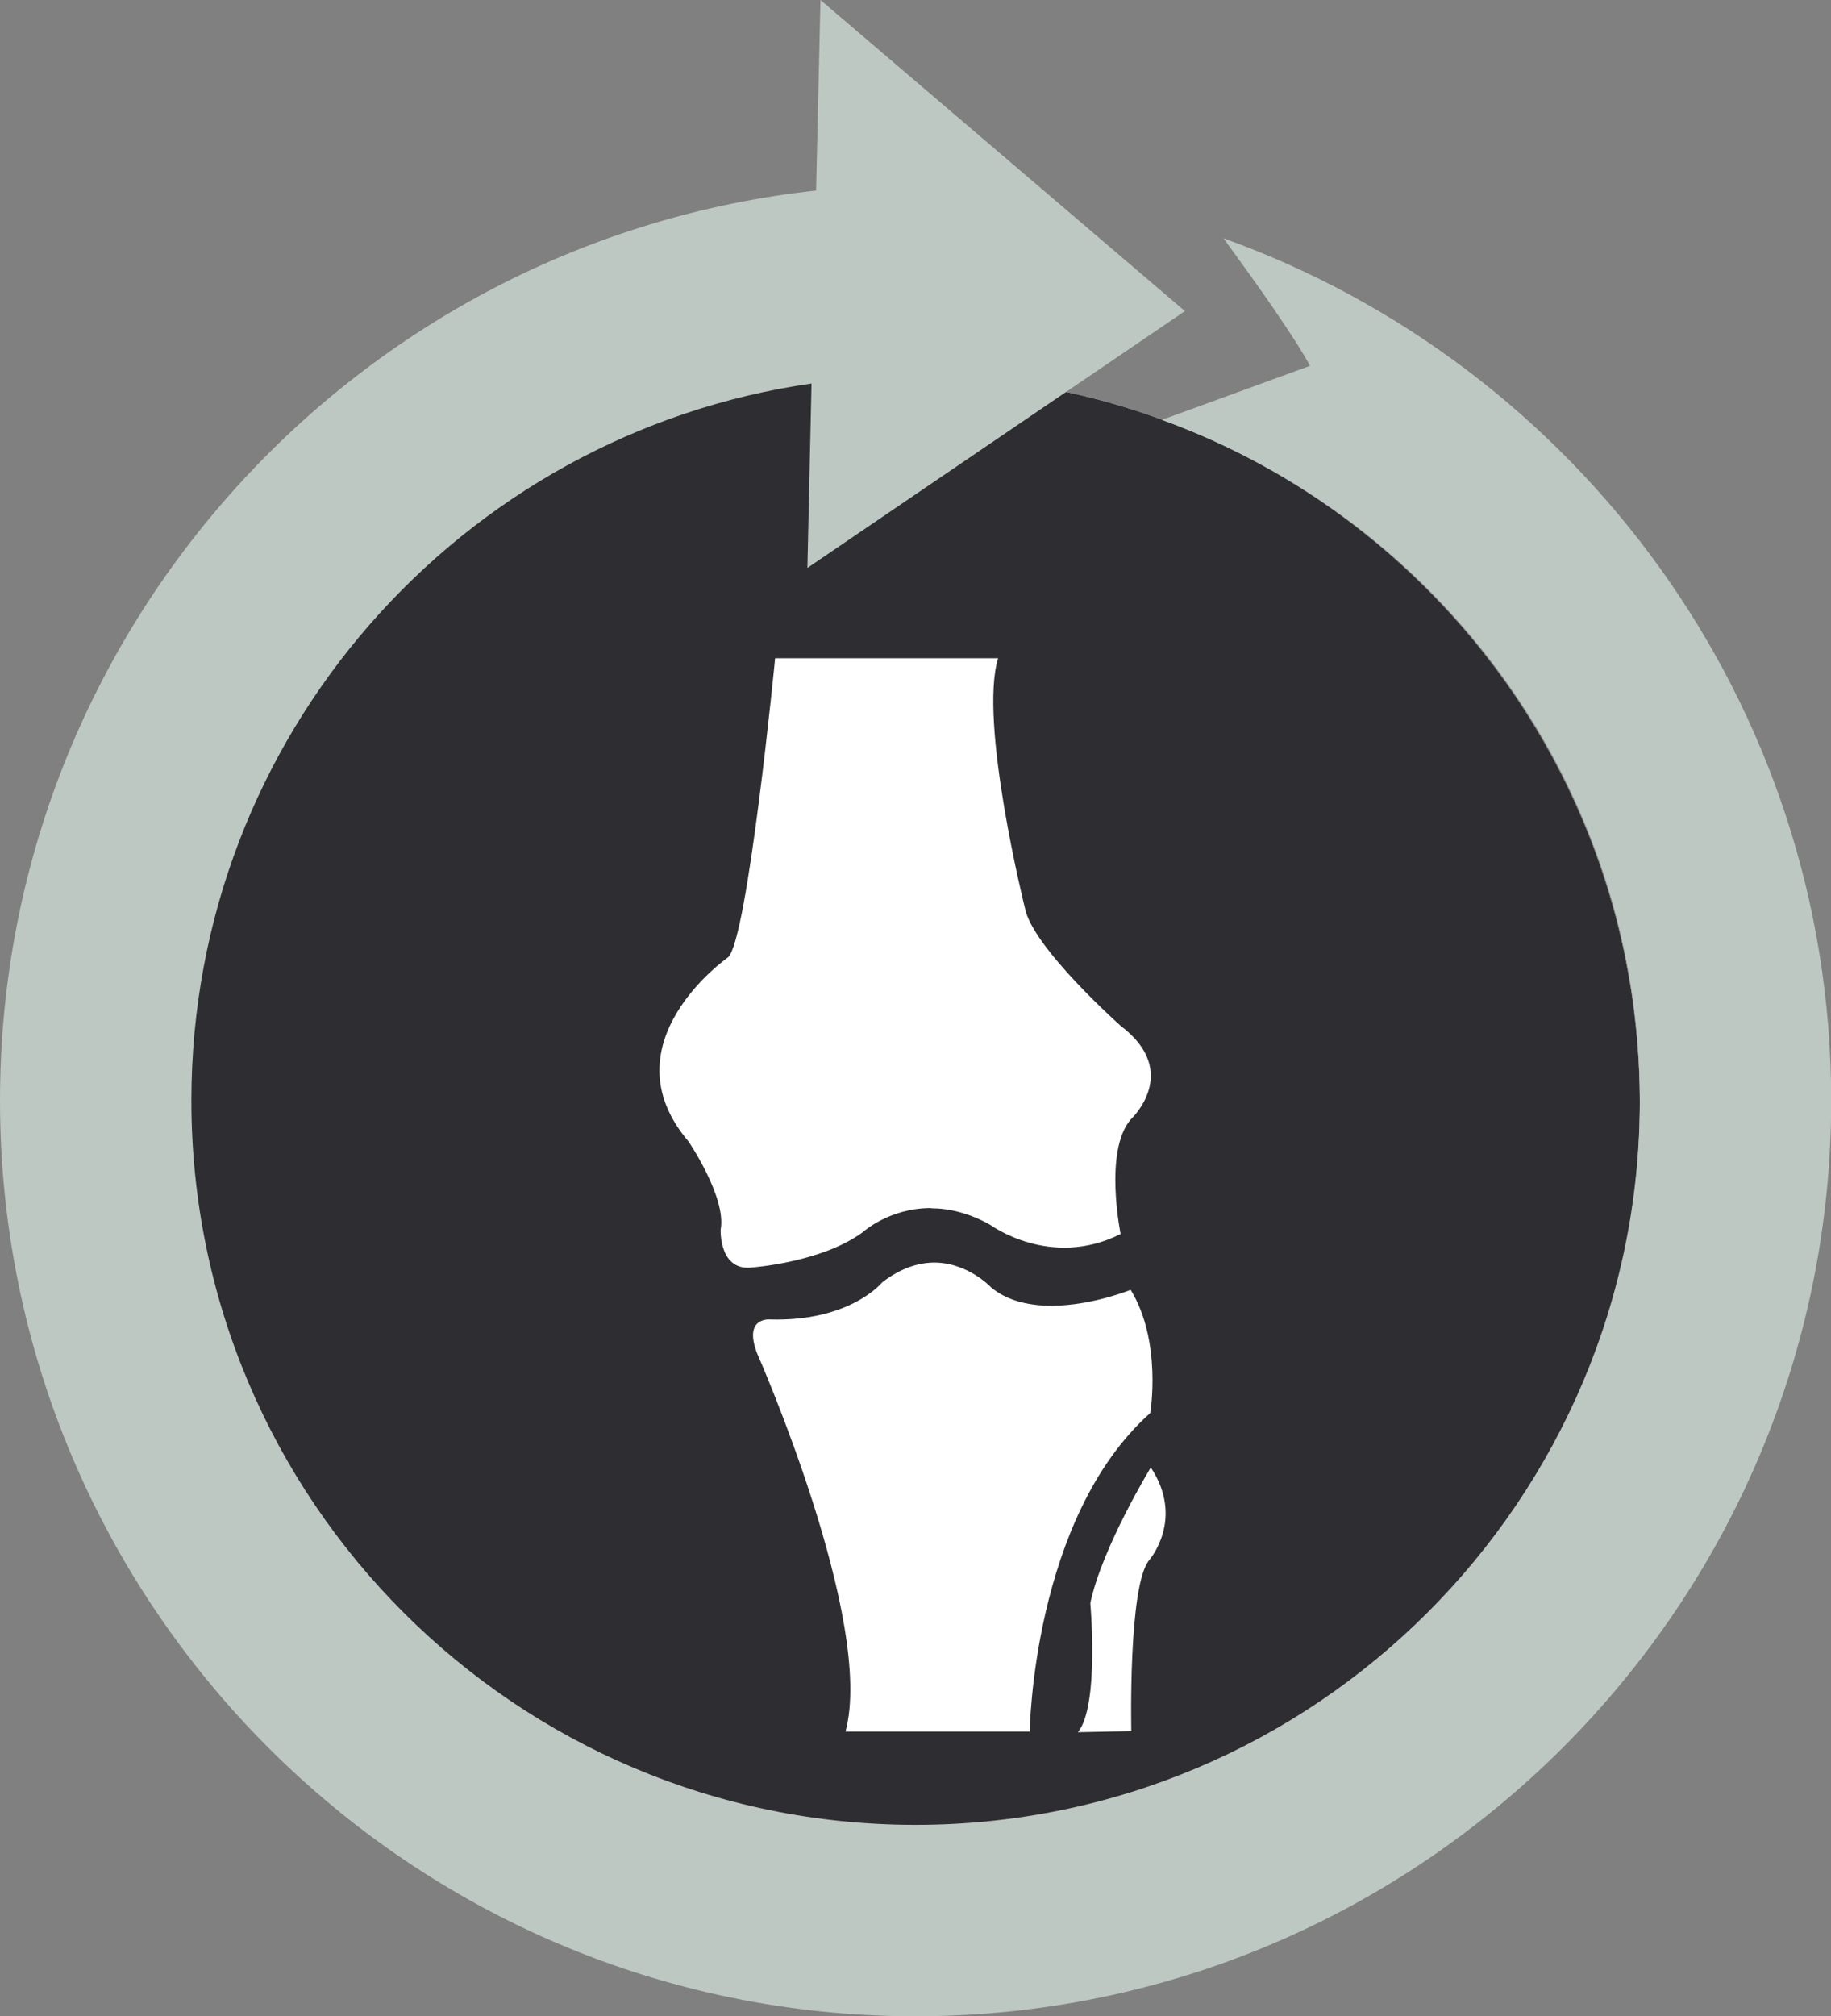
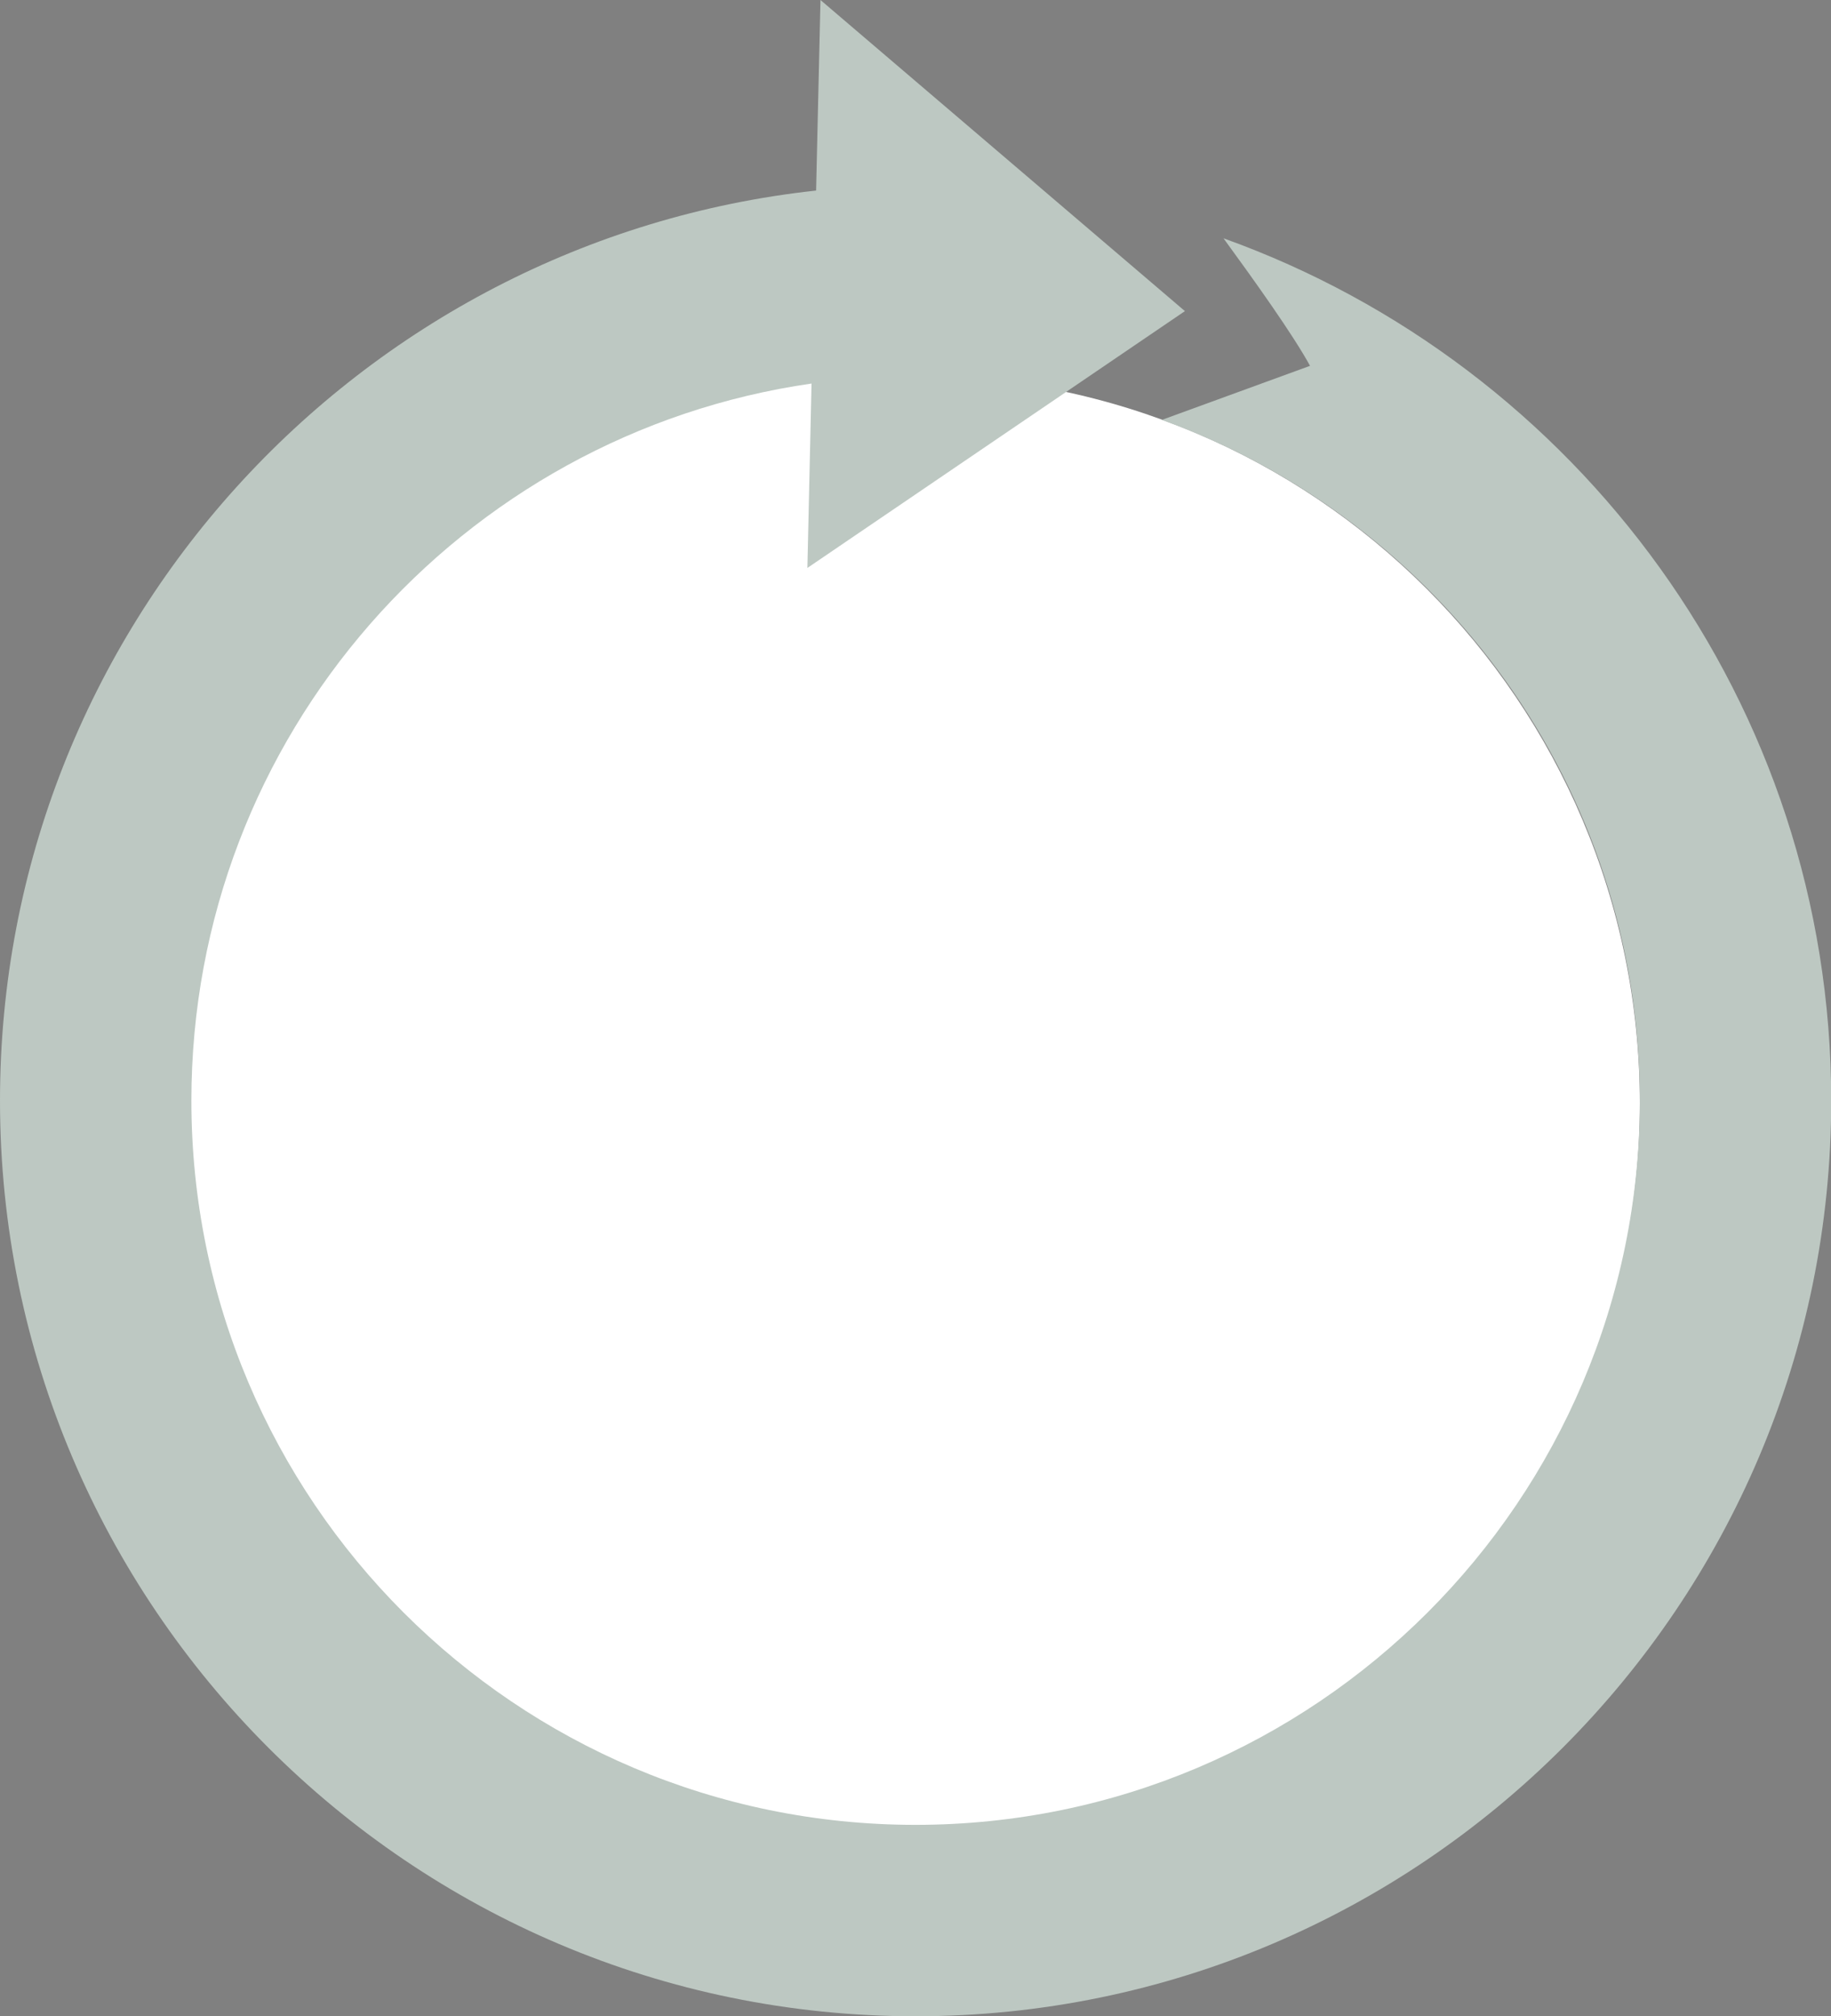
<svg xmlns="http://www.w3.org/2000/svg" id="Layer_1" viewBox="0 0 84 92.47">
  <rect x="0" y="0" width="84" height="92.47" fill="#808080" stroke="none" />
  <defs>
    <style>.cls-1{fill:#2e2d31;}.cls-1,.cls-2,.cls-3{fill-rule:evenodd;stroke-width:0px;}.cls-2{fill:#bdc8c2;}.cls-3{fill:#fff;}</style>
  </defs>
  <path class="cls-3" d="m75.23,50.61c0,18.42-14.94,33.36-33.38,33.36S8.5,69.03,8.5,50.61,23.42,17.23,41.85,17.23s33.38,14.94,33.38,33.38Z" />
-   <path class="cls-1" d="m75.23,50.61c0,18.42-14.94,33.36-33.38,33.36S8.5,69.03,8.5,50.61,23.42,17.23,41.85,17.23s33.38,14.94,33.38,33.38Z" />
  <path class="cls-3" d="m42.71,55.42c.79,0,1.72.2,2.72.76,0,0,2.76,2.04,5.98.42,0,0-.78-3.8.46-5.25,0,0,2.36-2.17-.46-4.3,0,0-4.05-3.6-4.39-5.4,0,0-2.13-8.53-1.23-11.46h-10.23s-1.26,12.93-2.16,13.72c0,0-5.65,3.94-1.81,8.45,0,0,1.75,2.58,1.47,4.04,0,0-.08,1.95,1.48,1.73,0,0,3.17-.23,5.05-1.62,0,0,1.21-1.11,3.14-1.1Zm-7.4,5.1c3.7.11,5.16-1.7,5.16-1.7.89-.69,1.73-.92,2.45-.91,1.52.03,2.55,1.14,2.55,1.14.71.59,1.62.8,2.53.84h.32c1.81-.02,3.55-.73,3.55-.73,1.45,2.36.9,5.65.9,5.65-5.41,4.83-5.53,14.61-5.53,14.61h-8.45c1.36-5.06-4.05-17.33-4.05-17.33-.66-1.69.58-1.57.58-1.57Zm17.49,6.78s-2.24,3.67-2.78,6.23c0,0,.42,4.73-.57,5.92l2.45-.05s-.15-6.67.82-7.84c0,0,1.65-1.88.07-4.26Z" />
  <path class="cls-2" d="m37.24,17.59c-16.09,2.31-28.46,16.16-28.46,32.89,0,18.33,14.89,33.22,33.22,33.22s33.23-14.89,33.23-33.22c0-14.38-9.15-26.6-21.93-31.22l6.8-2.48c-.78-1.43-2.54-3.89-3.97-5.85,16.23,5.82,27.88,21.34,27.88,39.55,0,23.15-18.84,42-42.01,42S0,73.63,0,50.48C0,28.85,16.42,11.02,37.44,8.74l.2-8.74,16.72,14.27-17.32,11.78.19-8.46Z" />
</svg>